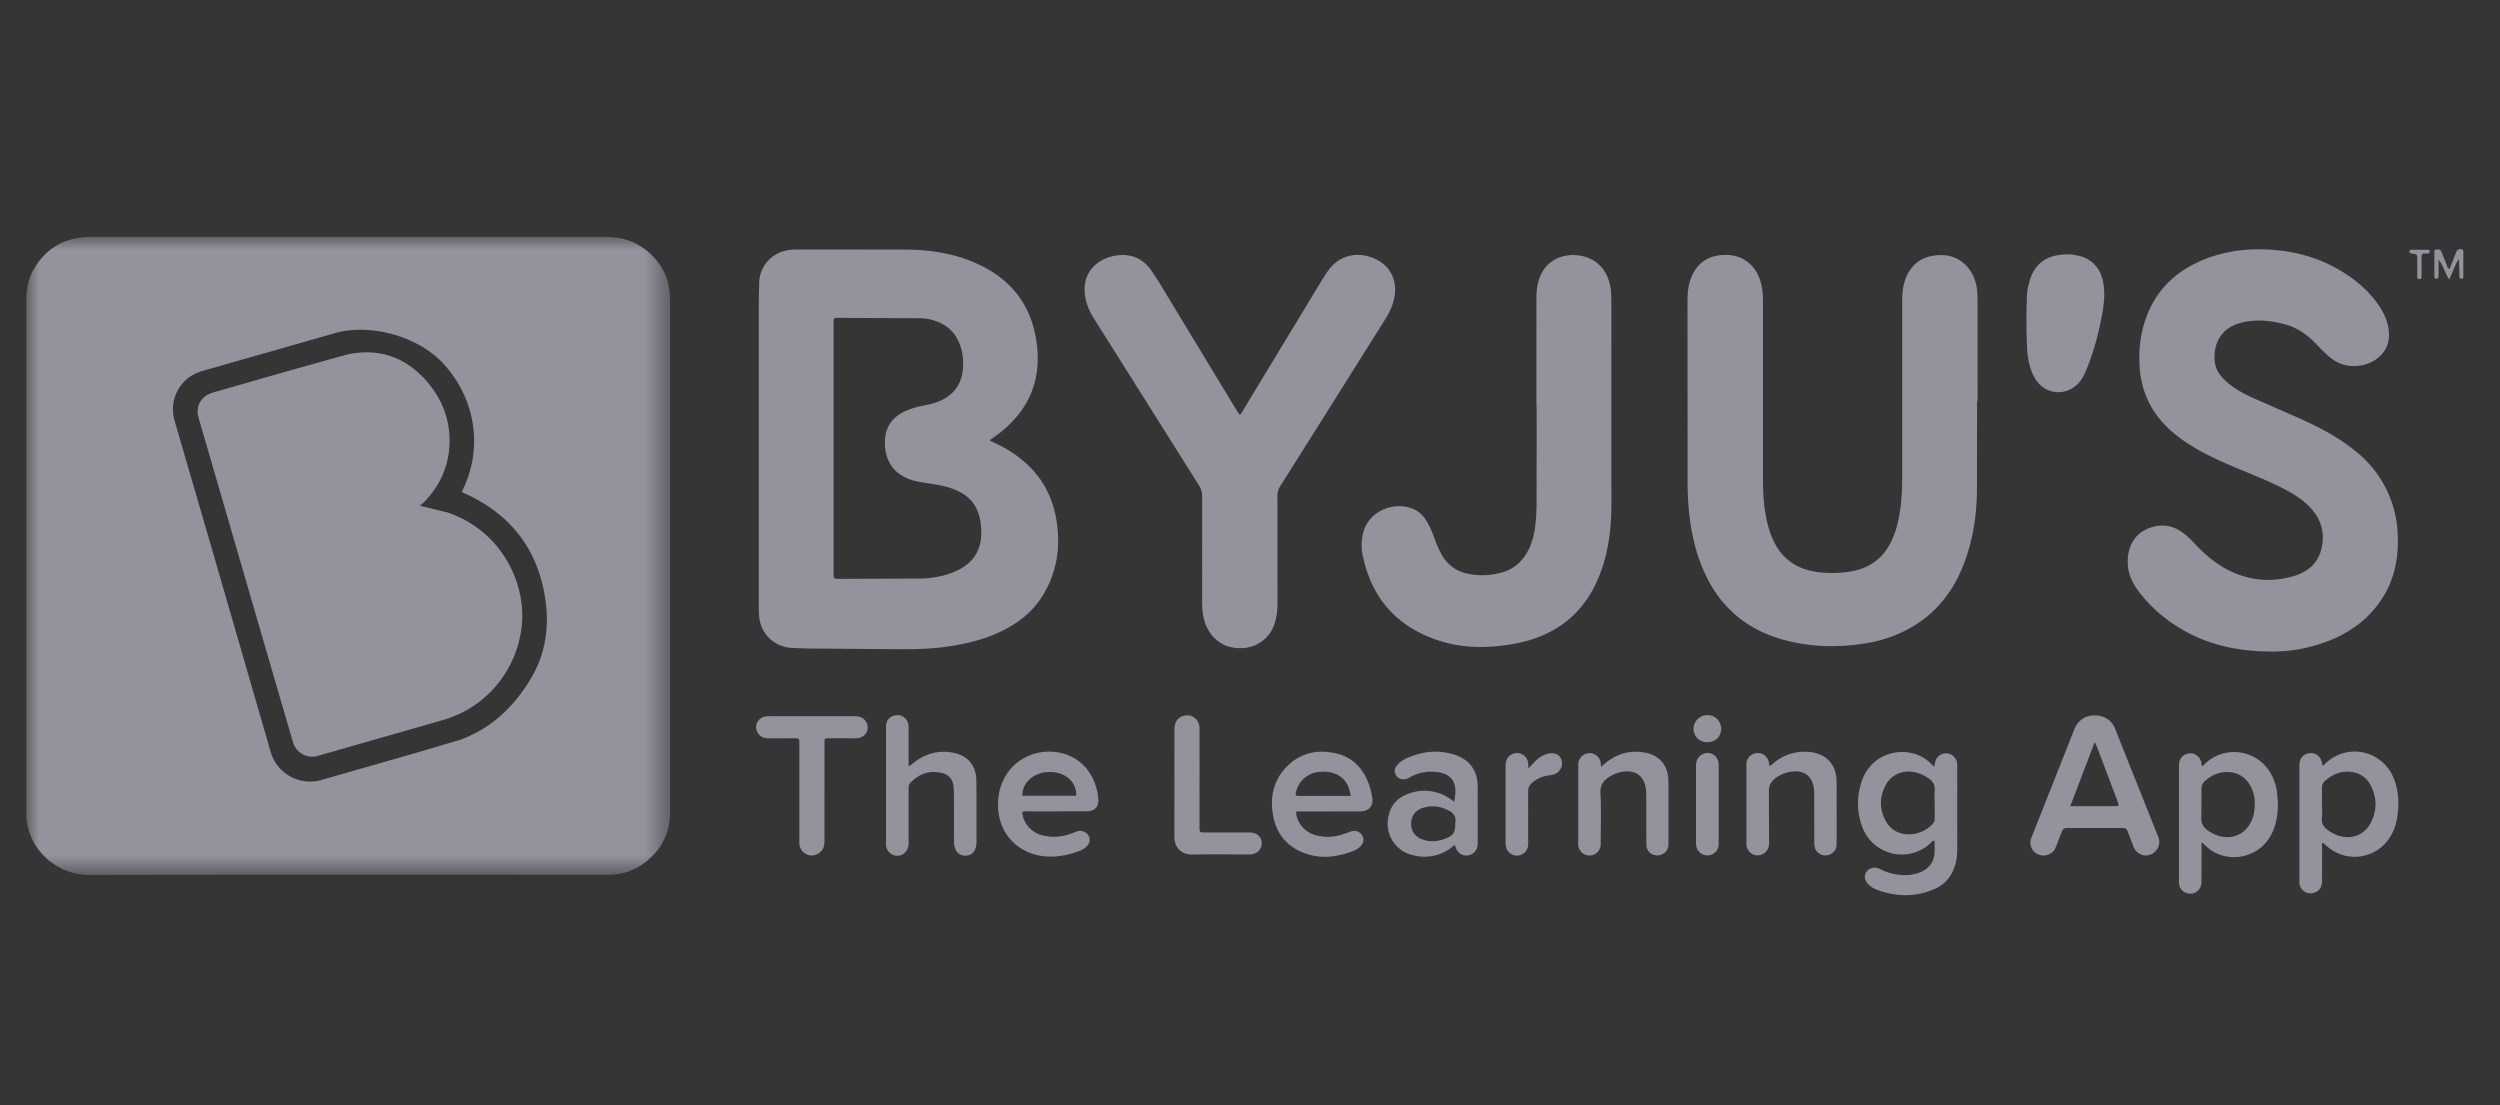
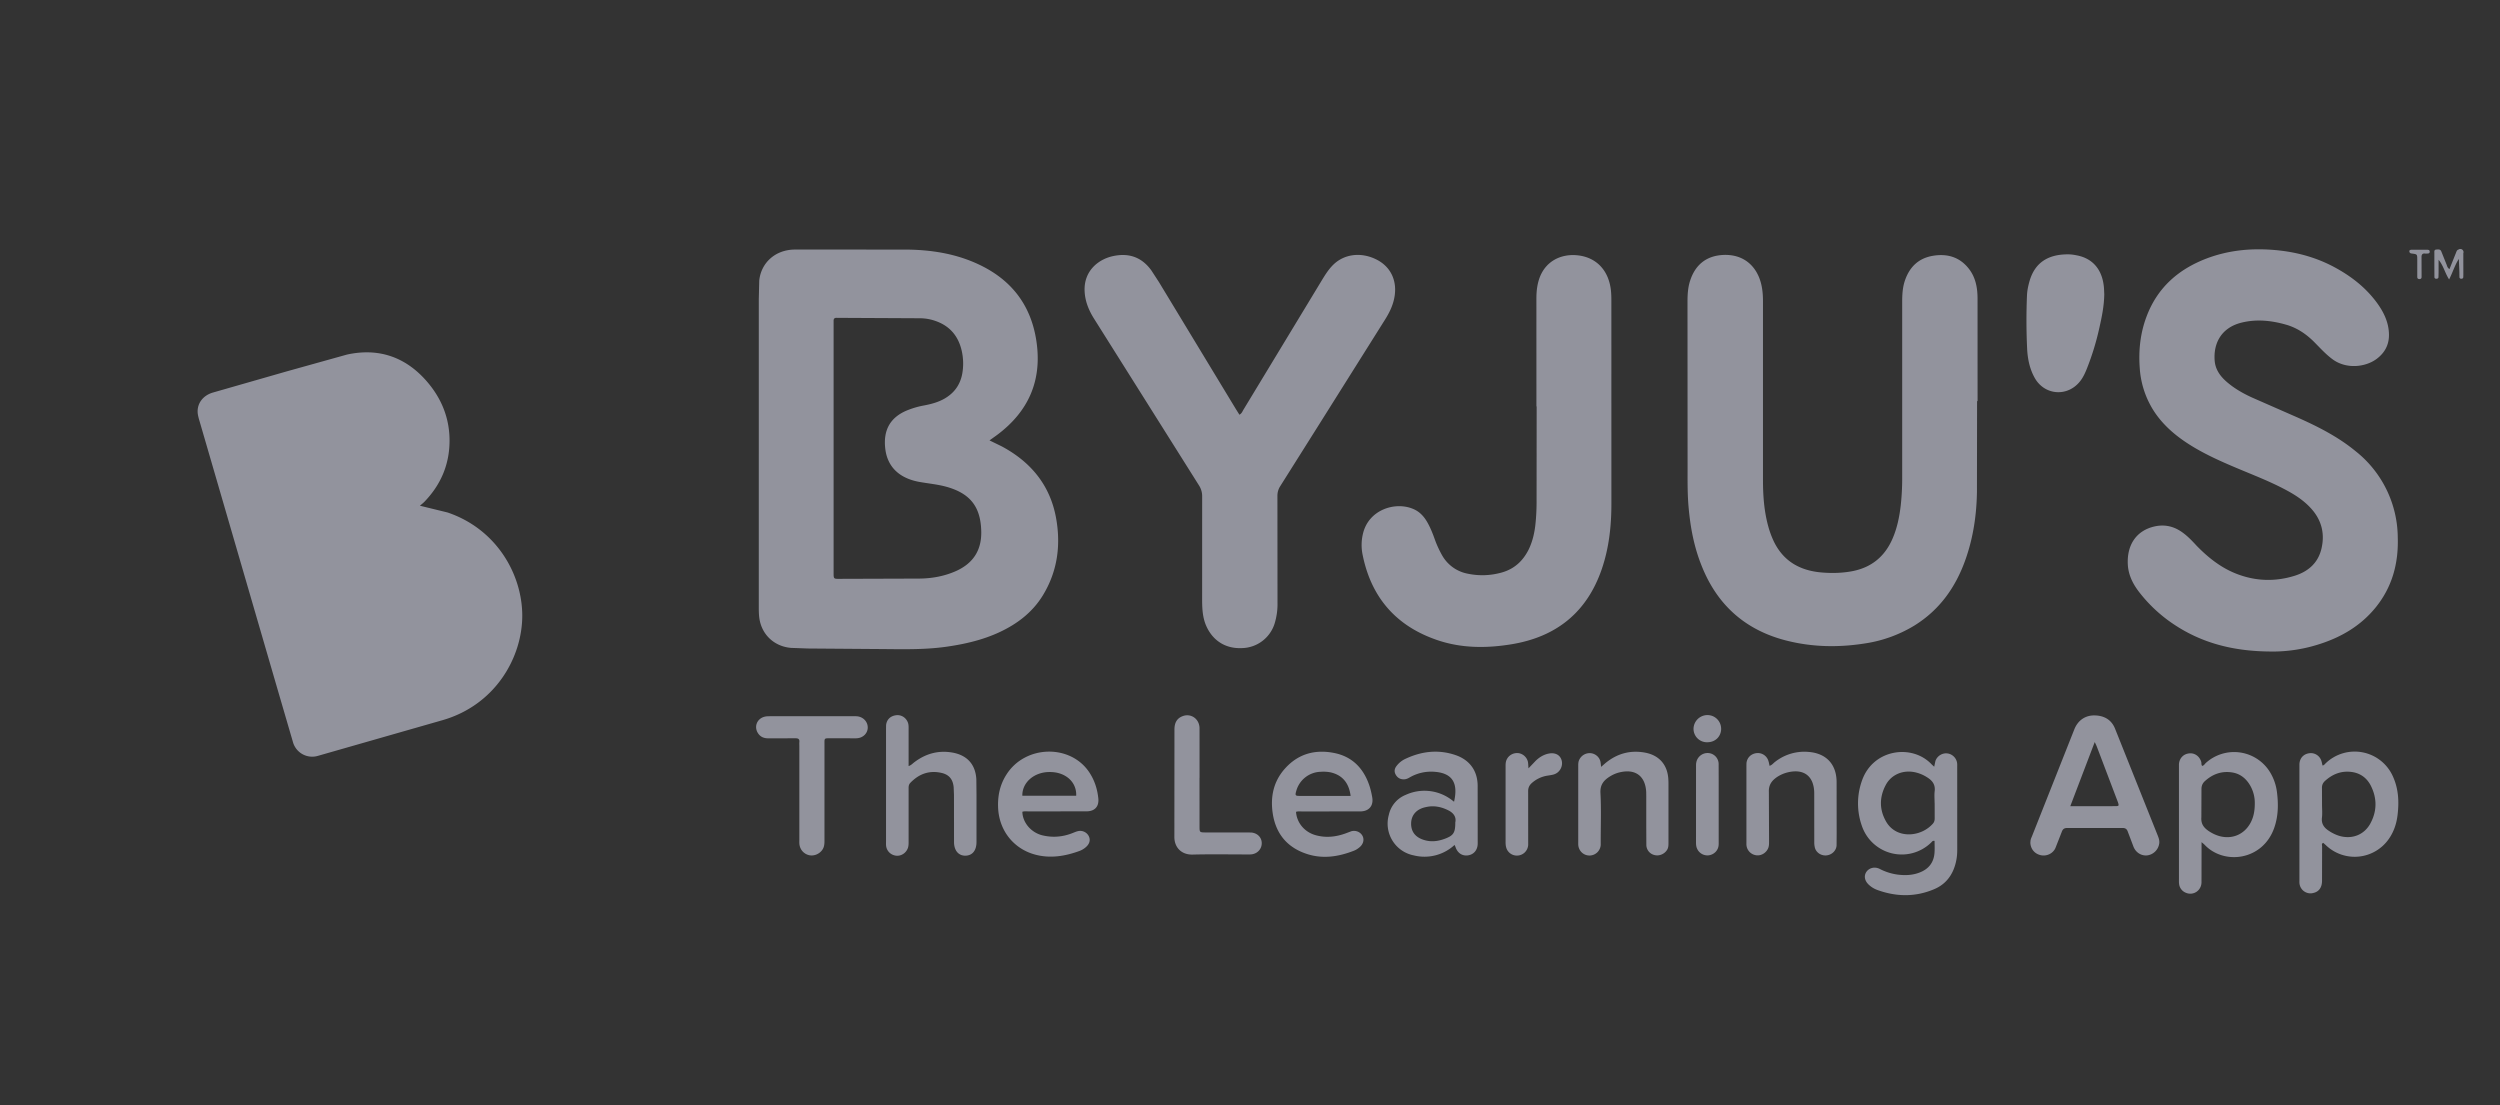
<svg xmlns="http://www.w3.org/2000/svg" xmlns:xlink="http://www.w3.org/1999/xlink" width="95" height="42">
  <rect width="100%" height="100%" fill="#333333" stroke="none" />
  <defs>
-     <path id="A" d="M0 0h24.462v24.25H0z" />
-   </defs>
+     </defs>
  <g fill="none" fill-rule="evenodd">
-     <path fill="#fff" fill-opacity=".01" d="M0 0h95v42H0z" />
    <g transform="translate(1 9)">
      <mask id="B" fill="#fff">
        <use xlink:href="#A" />
      </mask>
      <g fill="#92939d" fill-rule="nonzero">
-         <path d="M16.554 9.684l.1-.225c.7-1.576.364-3.372-.81-4.644-.96-1.042-2.79-1.545-4.146-1.148l-2.393.685-2.59.737c-.38.11-.692.314-.904.65-.252.402-.3.827-.167 1.284l1.338 4.593 2.3 7.946a1.56 1.56 0 0 0 1.971 1.066l3.6-1.032 1.62-.48c1.175-.42 2.028-1.232 2.668-2.277.602-.982.75-2.05.566-3.168-.3-1.825-1.31-3.12-3-3.9-.054-.025-.116-.038-.162-.09zM.002 12.126L0 2.436c-.001-.424.07-.83.28-1.2C.712.484 1.366.072 2.238.005c.076-.005.153-.004.23-.004L22.017 0c.63 0 1.187.183 1.654.603.522.47.79 1.057.79 1.76v19.515a2.25 2.25 0 0 1-.599 1.575c-.47.512-1.055.792-1.77.792-6.562-.002-13.125-.008-19.687.005-1.238.002-2.412-.978-2.405-2.366l.001-2.29v-7.466z" mask="url(#B)" />
        <path d="M30.677 8.028v4.74c0 .227.002.23.22.228l3.044-.01c.466-.005.924-.086 1.357-.273.664-.287 1-.783.99-1.5-.015-.95-.415-1.467-1.34-1.72-.333-.09-.674-.12-1.01-.18-.75-.135-1.207-.558-1.295-1.24-.093-.73.19-1.215.822-1.477.198-.08.4-.142.612-.182.285-.053.565-.122.82-.27.37-.215.594-.53.67-.952.05-.288.042-.573-.02-.855-.123-.548-.437-.94-.98-1.134a1.79 1.79 0 0 0-.605-.109L30.8 3.078c-.084-.006-.127.03-.123.118v4.832zm5.924-.293l.452.22c1.12.595 1.857 1.487 2.08 2.743.183 1.03.05 2.02-.507 2.93-.393.64-.97 1.08-1.646 1.395-.634.295-1.306.45-1.996.55-.88.127-1.765.095-2.65.09l-2.632-.02-.64-.023c-.64-.052-1.122-.505-1.208-1.137-.017-.127-.02-.256-.02-.384V2.365l.017-.702c.067-.666.6-1.178 1.36-1.18h2.22l2.083.002c.892.015 1.763.153 2.583.52 1.33.593 2.108 1.597 2.298 3.042.192 1.457-.333 2.605-1.504 3.48l-.288.207zm37.528-1.5l-.005 3.45c-.013.88-.14 1.747-.437 2.583-.37 1.045-.98 1.908-1.94 2.503a5.05 5.05 0 0 1-1.901.683c-.997.155-1.992.137-2.974-.115-1.552-.397-2.612-1.35-3.2-2.814-.298-.73-.44-1.49-.507-2.27-.043-.49-.037-.982-.037-1.473l-.003-6.31c0-.273.014-.545.1-.807.184-.57.586-.953 1.282-.978.618-.02 1.098.278 1.334.845.12.293.152.6.152.912v6.784c0 .59.04 1.18.195 1.752a3.44 3.44 0 0 0 .153.45c.344.837.992 1.25 1.884 1.324.382.032.76.024 1.14-.045.742-.137 1.253-.554 1.55-1.237.177-.406.263-.834.314-1.272a9.69 9.69 0 0 0 .054-1.131V2.475c0-.266.013-.53.094-.784.17-.525.508-.874 1.07-.97.544-.092 1.018.043 1.367.488.26.33.332.726.333 1.133l.001 3.903h-.007zm11.222 9.523c-1.466.001-2.686-.316-3.78-1.056a5.55 5.55 0 0 1-1.262-1.176c-.25-.316-.43-.666-.452-1.072-.04-.746.323-1.288 1.006-1.447.36-.083.694-.022 1.004.18.232.152.42.35.6.546.437.45.923.838 1.516 1.07.73.285 1.473.308 2.218.075.52-.163.893-.495 1.017-1.04.135-.587-.01-1.108-.428-1.55-.29-.31-.647-.527-1.02-.72-.6-.312-1.235-.552-1.858-.817-.526-.223-1.047-.458-1.538-.75-.588-.35-1.114-.767-1.5-1.34a3.42 3.42 0 0 1-.564-1.68c-.05-.68.024-1.345.27-1.982.414-1.08 1.21-1.775 2.28-2.18.783-.295 1.595-.385 2.428-.33.84.055 1.64.252 2.385.645.66.35 1.24.798 1.678 1.41.25.352.426.734.43 1.174.004.383-.158.685-.463.916-.422.318-1.148.404-1.672.025-.26-.19-.474-.427-.698-.654-.305-.307-.653-.545-1.073-.666-.557-.16-1.122-.22-1.693-.08-.797.197-1.078.816-1.024 1.454.03.345.225.603.483.82.286.243.612.426.952.58l1.693.743c.787.35 1.554.736 2.224 1.287a4.22 4.22 0 0 1 1.605 3.277c.032.995-.214 1.903-.857 2.684-.552.67-1.27 1.098-2.093 1.364a5.79 5.79 0 0 1-1.829.291M46.098 6.76c.09-.05.114-.127.152-.19l2.944-4.86c.138-.227.273-.455.464-.644.415-.413 1.05-.496 1.63-.213.535.26.794.77.712 1.368-.046.34-.187.635-.366.92l-2.553 4.06-1.43 2.27a.67.67 0 0 0-.109.382l.003 4.037a2.51 2.51 0 0 1-.097.762 1.33 1.33 0 0 1-1.263.976c-.616.027-1.104-.284-1.352-.852-.132-.307-.15-.63-.152-.955l.001-3.948a.75.75 0 0 0-.119-.425L40.58 3.12c-.205-.325-.348-.667-.365-1.06-.032-.768.523-1.206 1.075-1.327.608-.133 1.1.04 1.463.545l.285.438 2.92 4.82.14.223m11.286-.32l-.001-4.084c0-.242.02-.48.093-.716.22-.718.854-1.015 1.507-.933.7.088 1.155.588 1.233 1.338.013.127.016.257.016.385l.001 7.714c0 .843-.09 1.675-.364 2.478-.56 1.637-1.716 2.577-3.426 2.86-.938.154-1.873.157-2.783-.143-1.6-.53-2.56-1.632-2.884-3.273-.053-.27-.045-.54.02-.8.22-.895 1.215-1.216 1.902-.927.26.108.43.305.56.544.113.206.2.43.276.647a3.97 3.97 0 0 0 .267.575 1.42 1.42 0 0 0 .971.696c.432.09.865.076 1.3-.046.474-.136.8-.435 1.02-.878.146-.304.22-.627.255-.96a8.05 8.05 0 0 0 .043-.815l.003-3.652zm21.578-4.257c-.007.458-.095.87-.188 1.284a10 10 0 0 1-.462 1.515c-.07.177-.146.35-.263.5-.47.605-1.336.55-1.718-.1-.202-.35-.28-.736-.3-1.13a22.64 22.64 0 0 1-.006-2.016c.007-.182.043-.36.092-.534.21-.755.75-1.038 1.47-1.036.12 0 .243.02.363.045.57.12.92.524.993 1.152.014.12.015.24.02.33M77.67 21.636h.805l.916-.002c.126-.002.132-.016.096-.134l-.032-.085-.773-2.037c-.018-.05-.043-.097-.082-.18l-.93 2.44m-1.512 1.368c-.006-.068.017-.138.046-.2l1.62-4.09c.136-.343.417-.538.776-.53s.635.163.772.504L81 22.765c.038.098.07.2.047.31a.53.53 0 0 1-.445.429c-.22.027-.433-.098-.526-.32l-.217-.573c-.037-.11-.095-.15-.214-.148h-2.082c-.117-.001-.177.038-.216.148l-.24.613c-.094.21-.33.32-.55.275-.24-.05-.4-.24-.404-.492m-3.638-1.49c0-.15-.015-.304.003-.452.03-.246-.085-.4-.28-.522a1.39 1.39 0 0 0-.414-.184c-.476-.125-.95.057-1.17.48-.242.46-.24.935.02 1.384.386.67 1.325.594 1.78.07.053-.062.065-.133.064-.2l-.001-.566m-.018-1.39l.046-.216c.06-.192.266-.32.464-.29.192.027.345.188.363.383.004.037.002.075.002.113l.001 3.176c0 .253-.042.496-.136.73-.14.348-.384.602-.727.75-.72.31-1.453.3-2.183.032a.93.93 0 0 1-.31-.191c-.16-.145-.2-.333-.1-.487s.313-.217.507-.12a2.08 2.08 0 0 0 .67.216c.29.038.58.03.856-.08.347-.135.537-.39.56-.756.01-.148.002-.297.002-.443-.086-.016-.1.04-.144.076a1.6 1.6 0 0 1-2.612-.627 2.57 2.57 0 0 1 .004-1.759c.426-1.182 1.894-1.38 2.632-.607.025.027.054.05.106.1m12.182 1.394a1.32 1.32 0 0 0-.178-.686c-.158-.27-.385-.45-.7-.495-.387-.055-.72.066-1.01.325-.097.087-.14.184-.138.317l-.004 1.066c-.02.252.095.398.28.523.12.08.25.145.39.186.483.14.947-.048 1.19-.484.125-.224.17-.467.17-.752m-2-1.427c.068-.01.095-.07.138-.11a1.6 1.6 0 0 1 2.47.398 1.9 1.9 0 0 1 .234.706c.058.454.053.905-.098 1.345-.43 1.26-1.914 1.442-2.654.656-.024-.025-.053-.046-.113-.097v.35l-.002 1.18c-.007.315-.314.513-.594.393a.41.41 0 0 1-.259-.348c-.007-.06-.004-.12-.004-.18v-4.197-.16c.017-.234.177-.396.407-.413.202-.014.378.117.44.324.014.05-.004.105.034.152m4.556 1.47c0 .166.017.334-.003.498-.028.238.083.386.27.505a1.54 1.54 0 0 0 .367.18c.5.157.987-.03 1.222-.5.233-.452.232-.92.01-1.376-.147-.304-.395-.498-.74-.545-.39-.052-.72.078-1.006.334-.084.076-.127.162-.122.28l.002.613m.017-1.473c.058-.003.08-.046.113-.076a1.59 1.59 0 0 1 2.58.529c.202.465.22.953.158 1.447-.04.318-.14.617-.326.885a1.58 1.58 0 0 1-2.394.245l-.1-.09c-.077.027-.045.09-.045.134l-.003 1.314c-.002.24-.113.4-.31.45a.42.42 0 0 1-.547-.359c-.005-.045-.002-.09-.002-.136v-4.398c.013-.227.155-.382.38-.412a.42.42 0 0 1 .456.298c.018.056.028.115.042.172m-53.73.02c.1-.034.154-.098.213-.143.433-.33.917-.467 1.46-.37.556.102.868.45.902 1.01l.006.6v1.79c-.001.32-.156.51-.416.517-.266.005-.437-.193-.438-.52l-.002-1.79-.012-.295c-.03-.3-.175-.477-.467-.542-.466-.104-.855.042-1.18.38-.073.075-.065.165-.065.255v1.95c0 .09.004.18-.027.27-.068.194-.265.32-.463.29s-.347-.184-.366-.38c-.005-.052-.002-.105-.002-.16V18.7l.002-.136c.017-.213.16-.357.38-.385.203-.027.392.098.456.298.025.082.02.164.02.248v1.384m6.368 1.128c.024-.52-.407-.905-1.006-.9-.587-.005-1.052.397-1.04.9h2.047zm-2.045.612c.008.395.312.77.735.887.394.1.785.073 1.165-.077.07-.027.14-.06.215-.076.16-.038.33.04.405.184.07.133.045.272-.074.393a.76.76 0 0 1-.266.173c-.545.2-1.103.296-1.68.146-.82-.215-1.37-.9-1.42-1.748-.026-.465.06-.902.316-1.3.715-1.126 2.437-1.166 3.153-.073.195.297.3.627.337.978.032.31-.132.493-.445.495l-2.197.002c-.082 0-.166-.012-.245.014zm12.474-.603c-.062-.495-.314-.788-.746-.893a1.39 1.39 0 0 0-.386-.025.99.99 0 0 0-.935.732c-.048.166-.036.184.133.185l1.392.001h.54zm-2.075.602c.027.412.318.768.74.887.386.11.768.07 1.143-.066l.213-.08c.173-.05.352.026.43.173.073.14.034.307-.104.427-.068.06-.147.11-.232.142-.567.22-1.15.314-1.743.13-.77-.24-1.218-.77-1.334-1.566-.09-.62.032-1.194.452-1.673.5-.57 1.145-.755 1.88-.61.682.134 1.108.57 1.332 1.208.054.156.092.32.12.483.054.318-.128.53-.456.53l-2.195.002c-.082 0-.166-.012-.245.014zm6.05.416c.047-.193-.04-.356-.25-.465-.273-.14-.562-.2-.862-.13-.355.07-.556.298-.564.613-.008.336.18.56.545.652.254.065.5.027.738-.062.325-.122.395-.227.395-.607m-.027.842a1.68 1.68 0 0 1-1.549.398 1.23 1.23 0 0 1-.95-1.539 1.06 1.06 0 0 1 .635-.758 1.71 1.71 0 0 1 1.716.161c.043.03.084.063.128.097.166-.715-.07-1.082-.72-1.136a1.62 1.62 0 0 0-.966.212c-.067.04-.134.07-.214.073-.143.004-.25-.058-.318-.18s-.043-.235.04-.337c.086-.11.192-.196.317-.256.616-.293 1.253-.372 1.908-.152.545.184.844.595.85 1.163l.002 2.2c-.001.243-.145.416-.364.45s-.403-.084-.48-.316c-.007-.022-.018-.04-.034-.078M30.33 21.122v1.838c0 .114-.01.226-.076.325-.113.17-.327.257-.517.21-.197-.05-.34-.214-.36-.422-.006-.06-.002-.12-.002-.18v-3.538c0-.052-.005-.105.001-.16.01-.112-.042-.14-.147-.14l-1.03.002c-.163.001-.3-.05-.392-.19-.164-.245-.047-.553.24-.63.074-.02.15-.02.226-.02h3.157c.054 0 .107-.002.16.005.23.033.39.218.384.436-.007.207-.172.375-.398.395-.113.01-.23.002-.343.002h-.663c-.257 0-.24-.012-.24.23v1.837m35.91-1.02c.09-.023.14-.095.205-.145a1.8 1.8 0 0 1 1.282-.384c.664.052 1.056.463 1.064 1.13l.002 1.973-.003.453c-.014.202-.188.362-.393.377s-.4-.12-.437-.32a.8.8 0 0 1-.018-.157V22.8l-.001-1.678c-.014-.64-.404-.928-1.032-.766a1.29 1.29 0 0 0-.374.166c-.2.135-.33.297-.318.573l.007 1.86c0 .09.003.18-.03.268-.073.184-.262.302-.452.278-.197-.024-.35-.175-.375-.37-.006-.037-.003-.076-.003-.113v-2.926l.002-.09c.02-.21.173-.36.388-.384a.42.42 0 0 1 .442.287c.022.062.032.128.047.196m-6.4.04l.16-.14c.443-.365.945-.506 1.514-.4.517.098.83.44.876.96a2.42 2.42 0 0 1 .009.227v2.223c0 .098.003.195-.053.284-.1.16-.297.243-.474.198a.4.4 0 0 1-.314-.395l-.003-.68v-1.134l-.002-.18c-.03-.623-.42-.906-1.036-.748-.118.03-.23.08-.333.143-.24.147-.388.316-.37.638.033.603.01 1.21.01 1.814v.16a.43.43 0 0 1-.397.398c-.223.015-.416-.14-.452-.365-.007-.045-.005-.1-.005-.136v-2.902c0-.068.001-.135.024-.2a.44.44 0 0 1 .424-.287c.176.005.34.127.39.3.018.065.02.134.033.227m-15.263.41l.001 1.837c0 .238.001.238.232.24h1.556l.182.003c.23.022.39.184.394.396.005.222-.156.405-.386.433-.053.006-.106.004-.16.004-.694 0-1.388-.013-2.08.005-.426.01-.7-.272-.694-.683l.003-4.058c-.001-.233.068-.42.295-.513.325-.135.656.093.658.456l.001 1.88m12.5-.36l.277-.29c.133-.127.286-.224.47-.266.255-.057.452.04.512.252s-.06.454-.278.53c-.078.027-.163.036-.245.05a1.17 1.17 0 0 0-.612.285c-.096.087-.14.184-.137.316l.001 2.04c-.017.217-.186.384-.398.398a.42.42 0 0 1-.441-.32c-.017-.065-.02-.134-.02-.202V20.13c0-.06 0-.122.013-.18.045-.2.225-.336.433-.334.188.003.365.148.404.34.013.066.01.134.02.234m7.228 1.372v1.405c0 .06.003.12-.006.18-.028.192-.193.34-.39.357a.43.43 0 0 1-.432-.272c-.028-.07-.034-.146-.034-.223l.001-2.9c0-.045 0-.092.01-.135.04-.22.24-.374.46-.358a.42.42 0 0 1 .389.403l.002.68v.862zm.094-2.875c.002.292-.216.514-.512.518a.51.51 0 0 1-.538-.518.53.53 0 0 1 .526-.514.52.52 0 0 1 .523.514M92.08 1.226L92.33.6c.02-.047.03-.1.095-.117a.12.12 0 0 1 .181.141l.001.816-.002.09c-.004.047-.034.063-.077.063s-.07-.026-.07-.07l-.002-.204-.02-.48c-.152.234-.23.506-.37.78-.163-.255-.214-.524-.4-.747v.478l-.004.18c-.003.046-.037.063-.08.063s-.074-.02-.074-.066l-.002-.408v-.5c0-.058-.016-.13.076-.136.074-.005.153-.02.19.077l.194.484c.024.055.028.12.1.173m-1.21-.113V.865c-.001-.202-.001-.204-.2-.23-.05-.006-.09-.015-.1-.075s.043-.07.092-.07l.593.001c.05 0 .09.017.088.077s-.05.067-.098.067c-.024.001-.046.004-.07.001-.1-.016-.147.03-.143.14l.002.61v.136c.002.056-.028.083-.082.083s-.083-.027-.082-.083v-.407zm-75.894 9.115l1.044.255c1.85.625 2.825 2.325 2.84 3.89.013 1.596-1.007 3.42-3.03 4.003l-4.74 1.357a.76.76 0 0 1-.947-.536l-.597-2.045-2.95-10.142c-.03-.1-.06-.205-.07-.31-.027-.357.198-.662.575-.773l2.807-.805 2.287-.638c1.184-.262 2.204.076 3.008.983.578.652.897 1.417.894 2.296-.003.896-.33 1.664-.952 2.31-.052.054-.113.1-.17.15" />
      </g>
    </g>
  </g>
</svg>